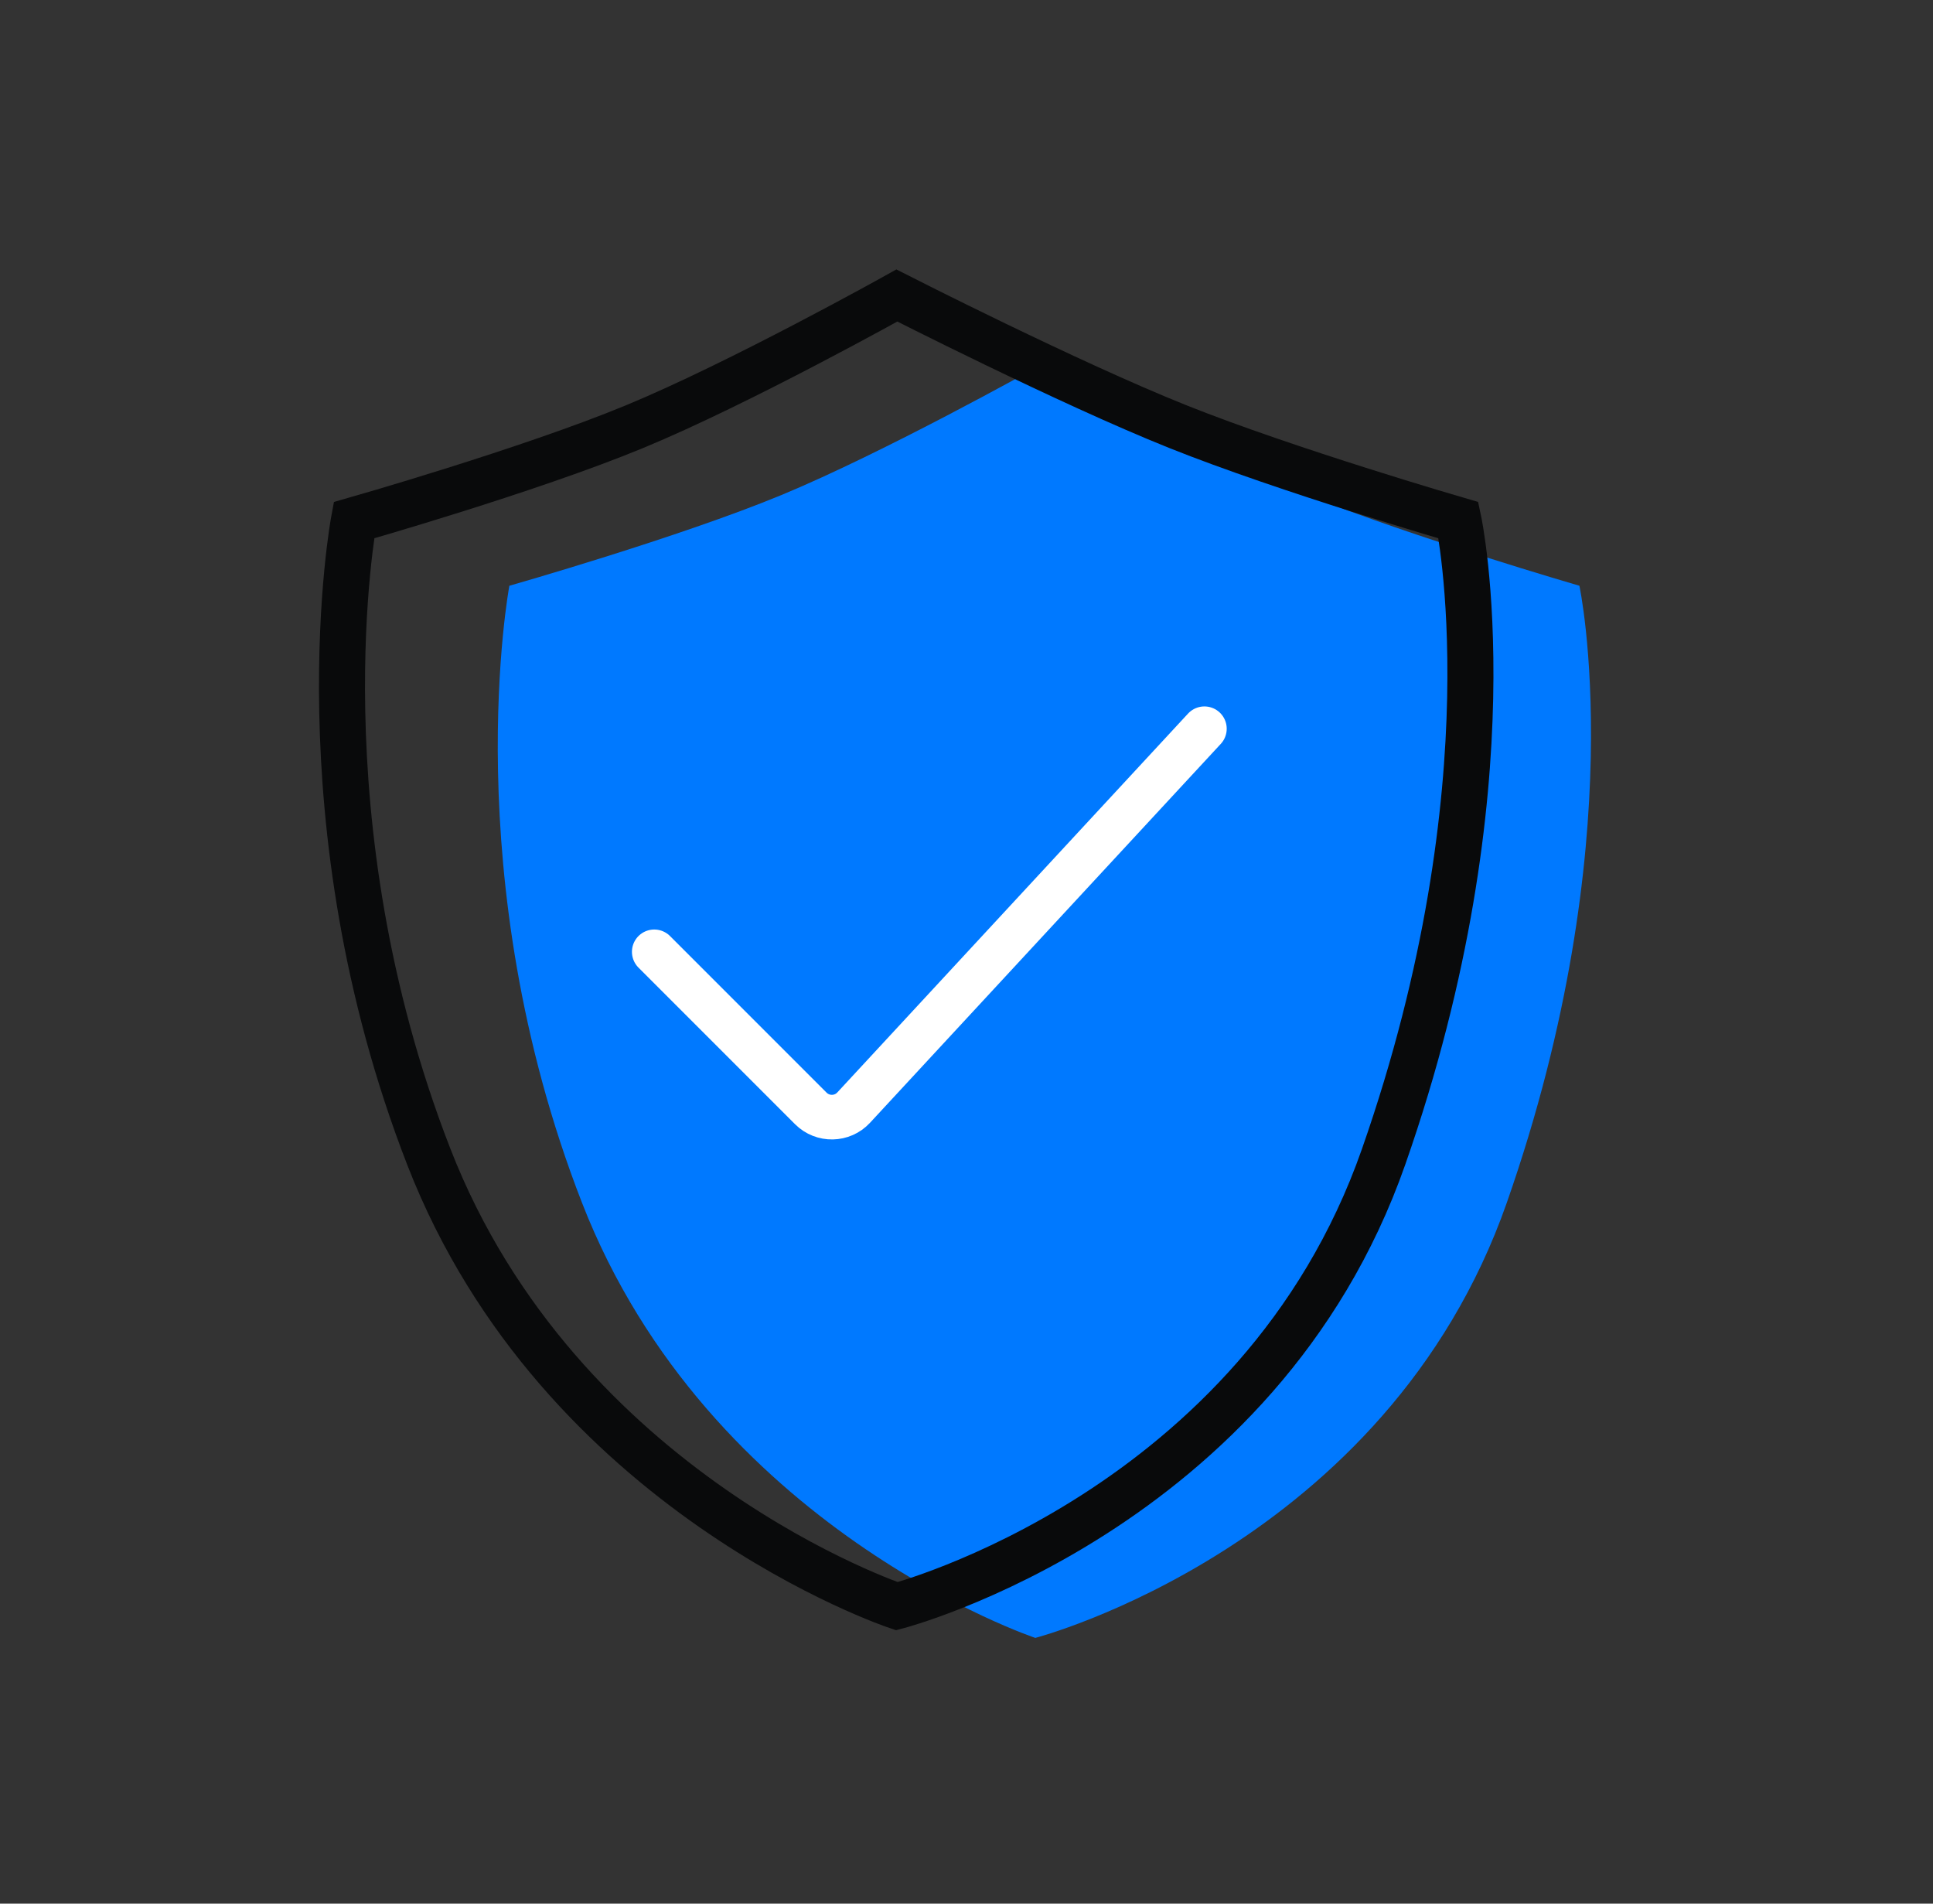
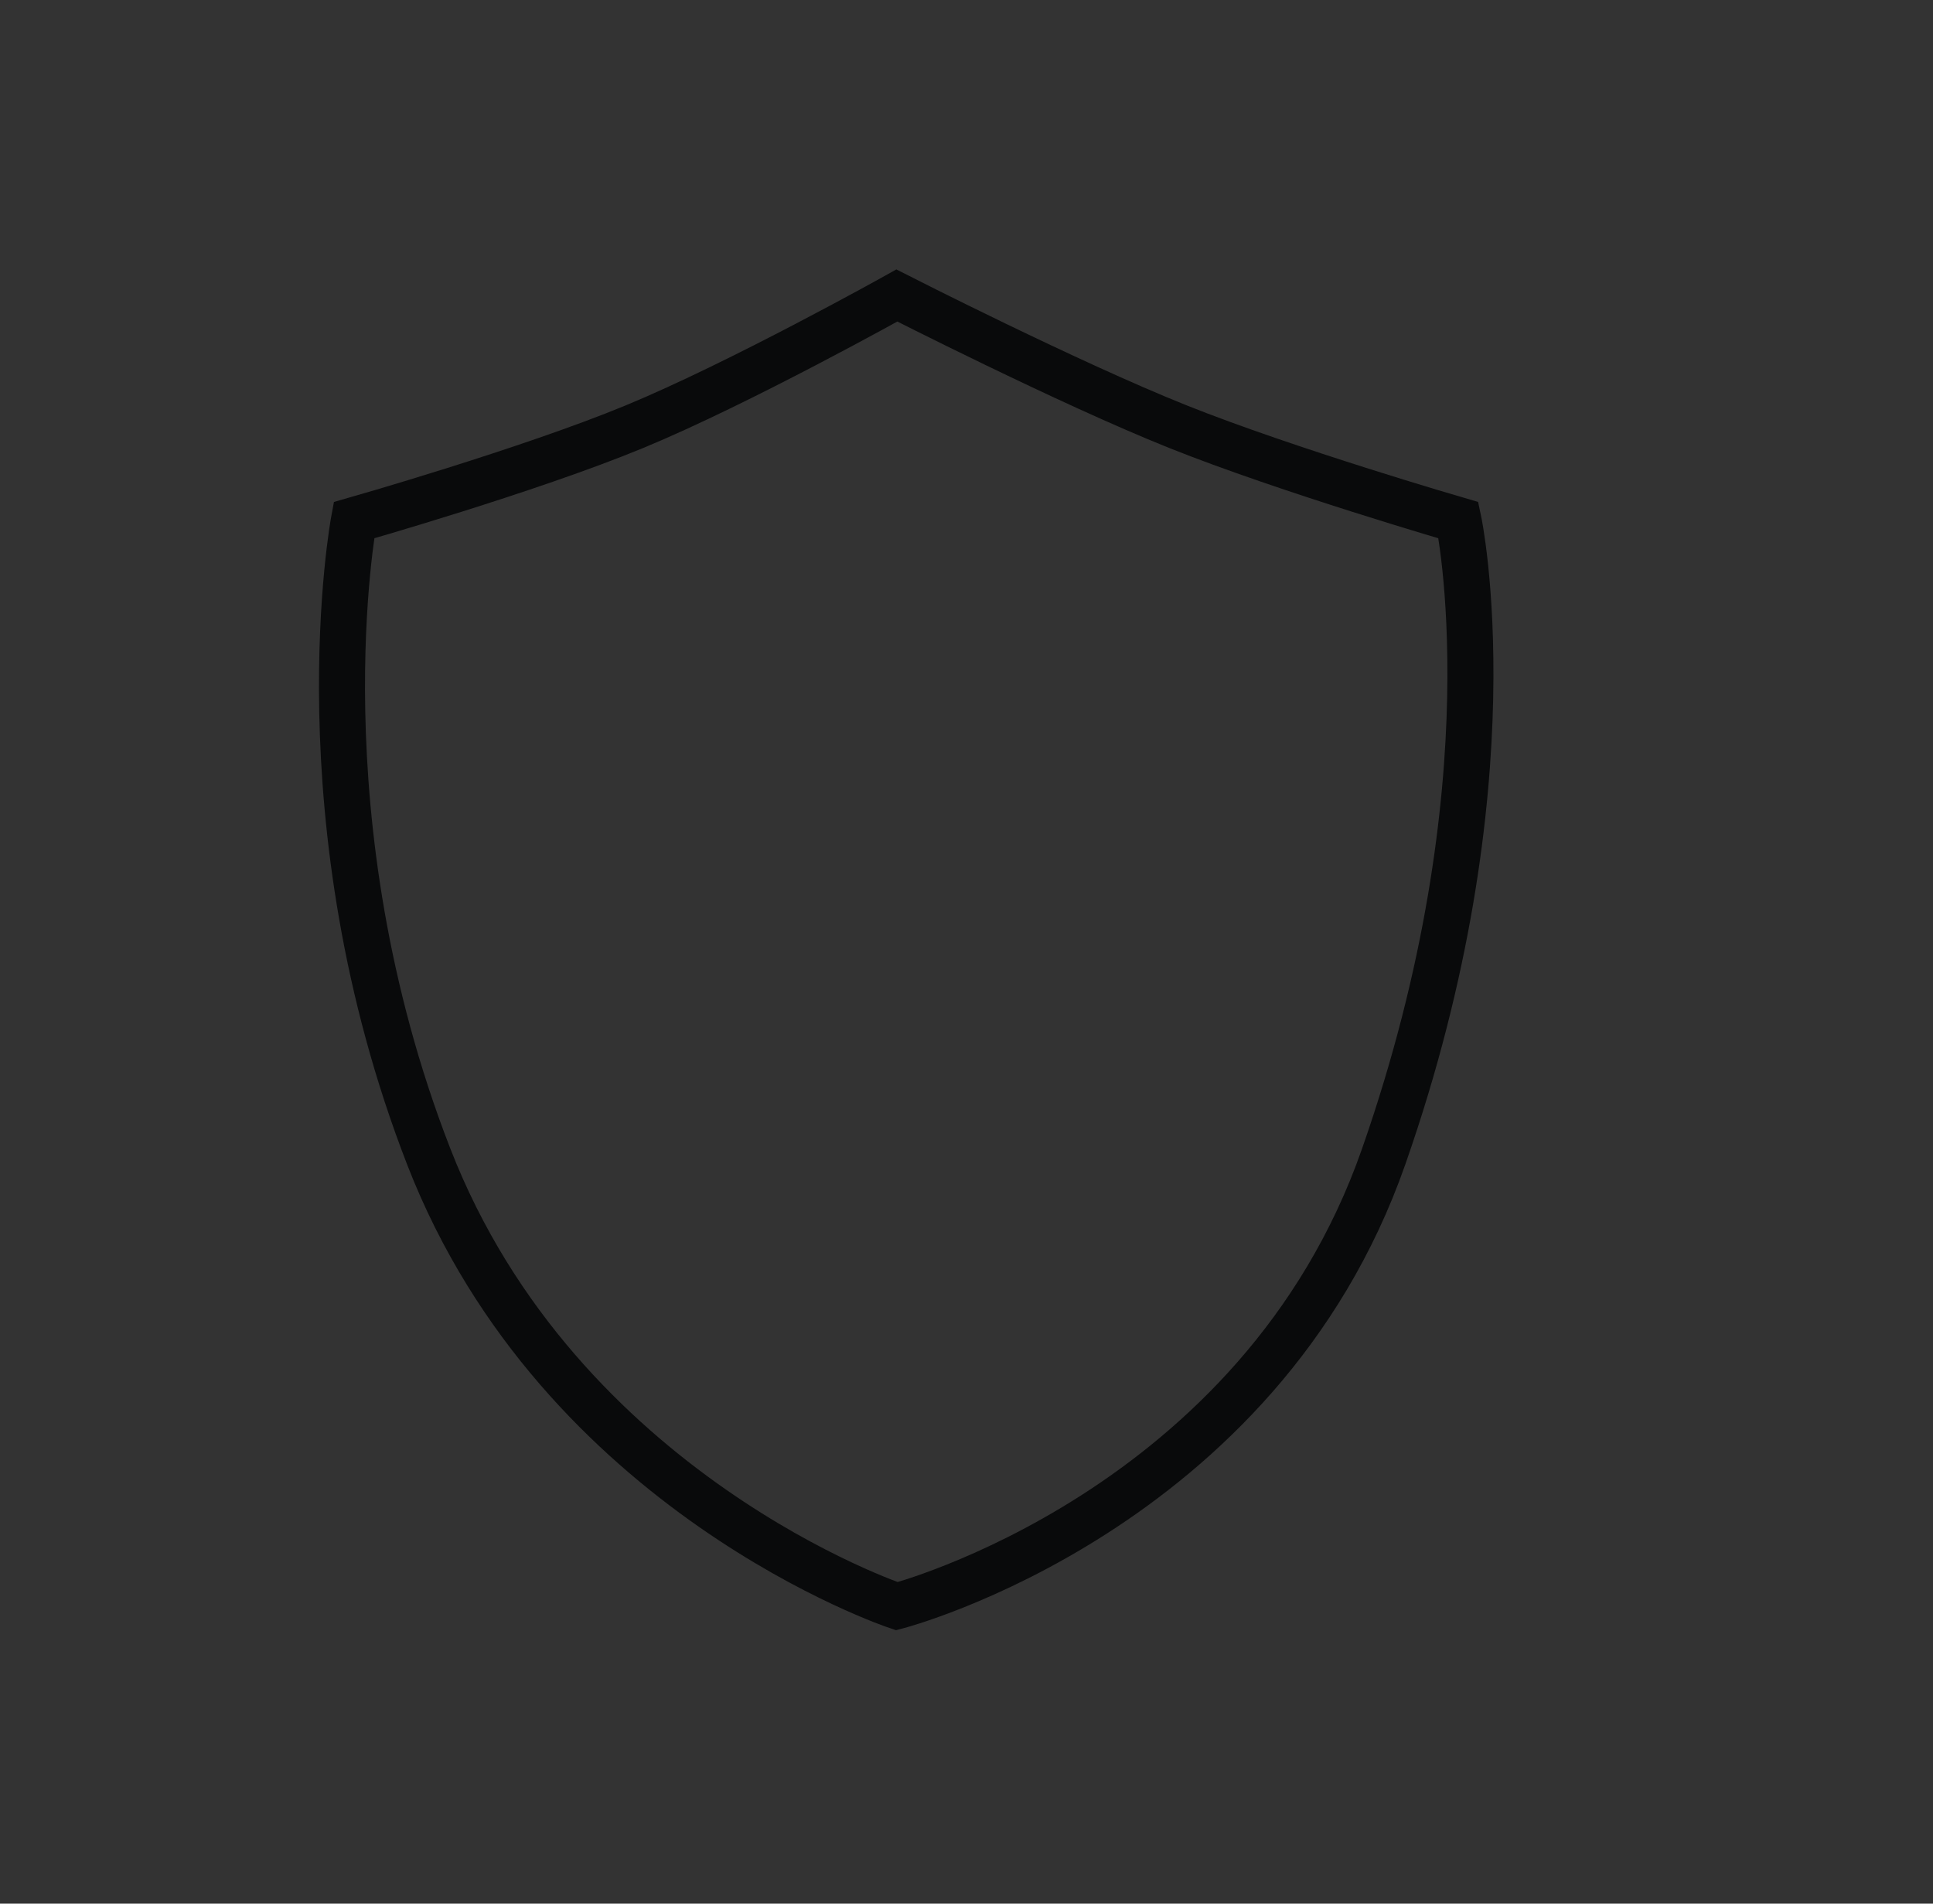
<svg xmlns="http://www.w3.org/2000/svg" width="65" height="64" viewBox="0 0 65 64" fill="none">
  <rect x="0" y="0" width="65" height="64" fill="#333333" stroke="none" />
-   <path d="M50.671 40.428C46.622 51.997 34.814 55.066 34.814 55.066C34.814 55.066 23.836 51.406 19.567 40.428C15.298 29.451 17.128 19.693 17.128 19.693C17.128 19.693 22.822 18.072 26.276 16.643C29.729 15.214 34.814 12.374 34.814 12.374C34.814 12.374 40.39 15.214 43.962 16.643C47.535 18.072 53.11 19.693 53.11 19.693C53.11 19.693 54.94 28.231 50.671 40.428Z" fill="#0079FF" />
  <path d="M46.525 38.892C42.346 50.833 30.158 54 30.158 54C30.158 54 18.827 50.223 14.42 38.892C10.014 27.561 11.902 17.489 11.902 17.489C11.902 17.489 17.78 15.816 21.345 14.341C24.91 12.866 30.158 9.935 30.158 9.935C30.158 9.935 35.913 12.866 39.601 14.341C43.288 15.816 49.043 17.489 49.043 17.489C49.043 17.489 50.932 26.302 46.525 38.892Z" stroke="#090A0B" stroke-width="1.548" />
-   <path d="M22 32L27.265 37.265C27.666 37.666 28.321 37.654 28.706 37.237L40.5 24.5" stroke="white" stroke-width="1.5" stroke-linecap="round" />
</svg>